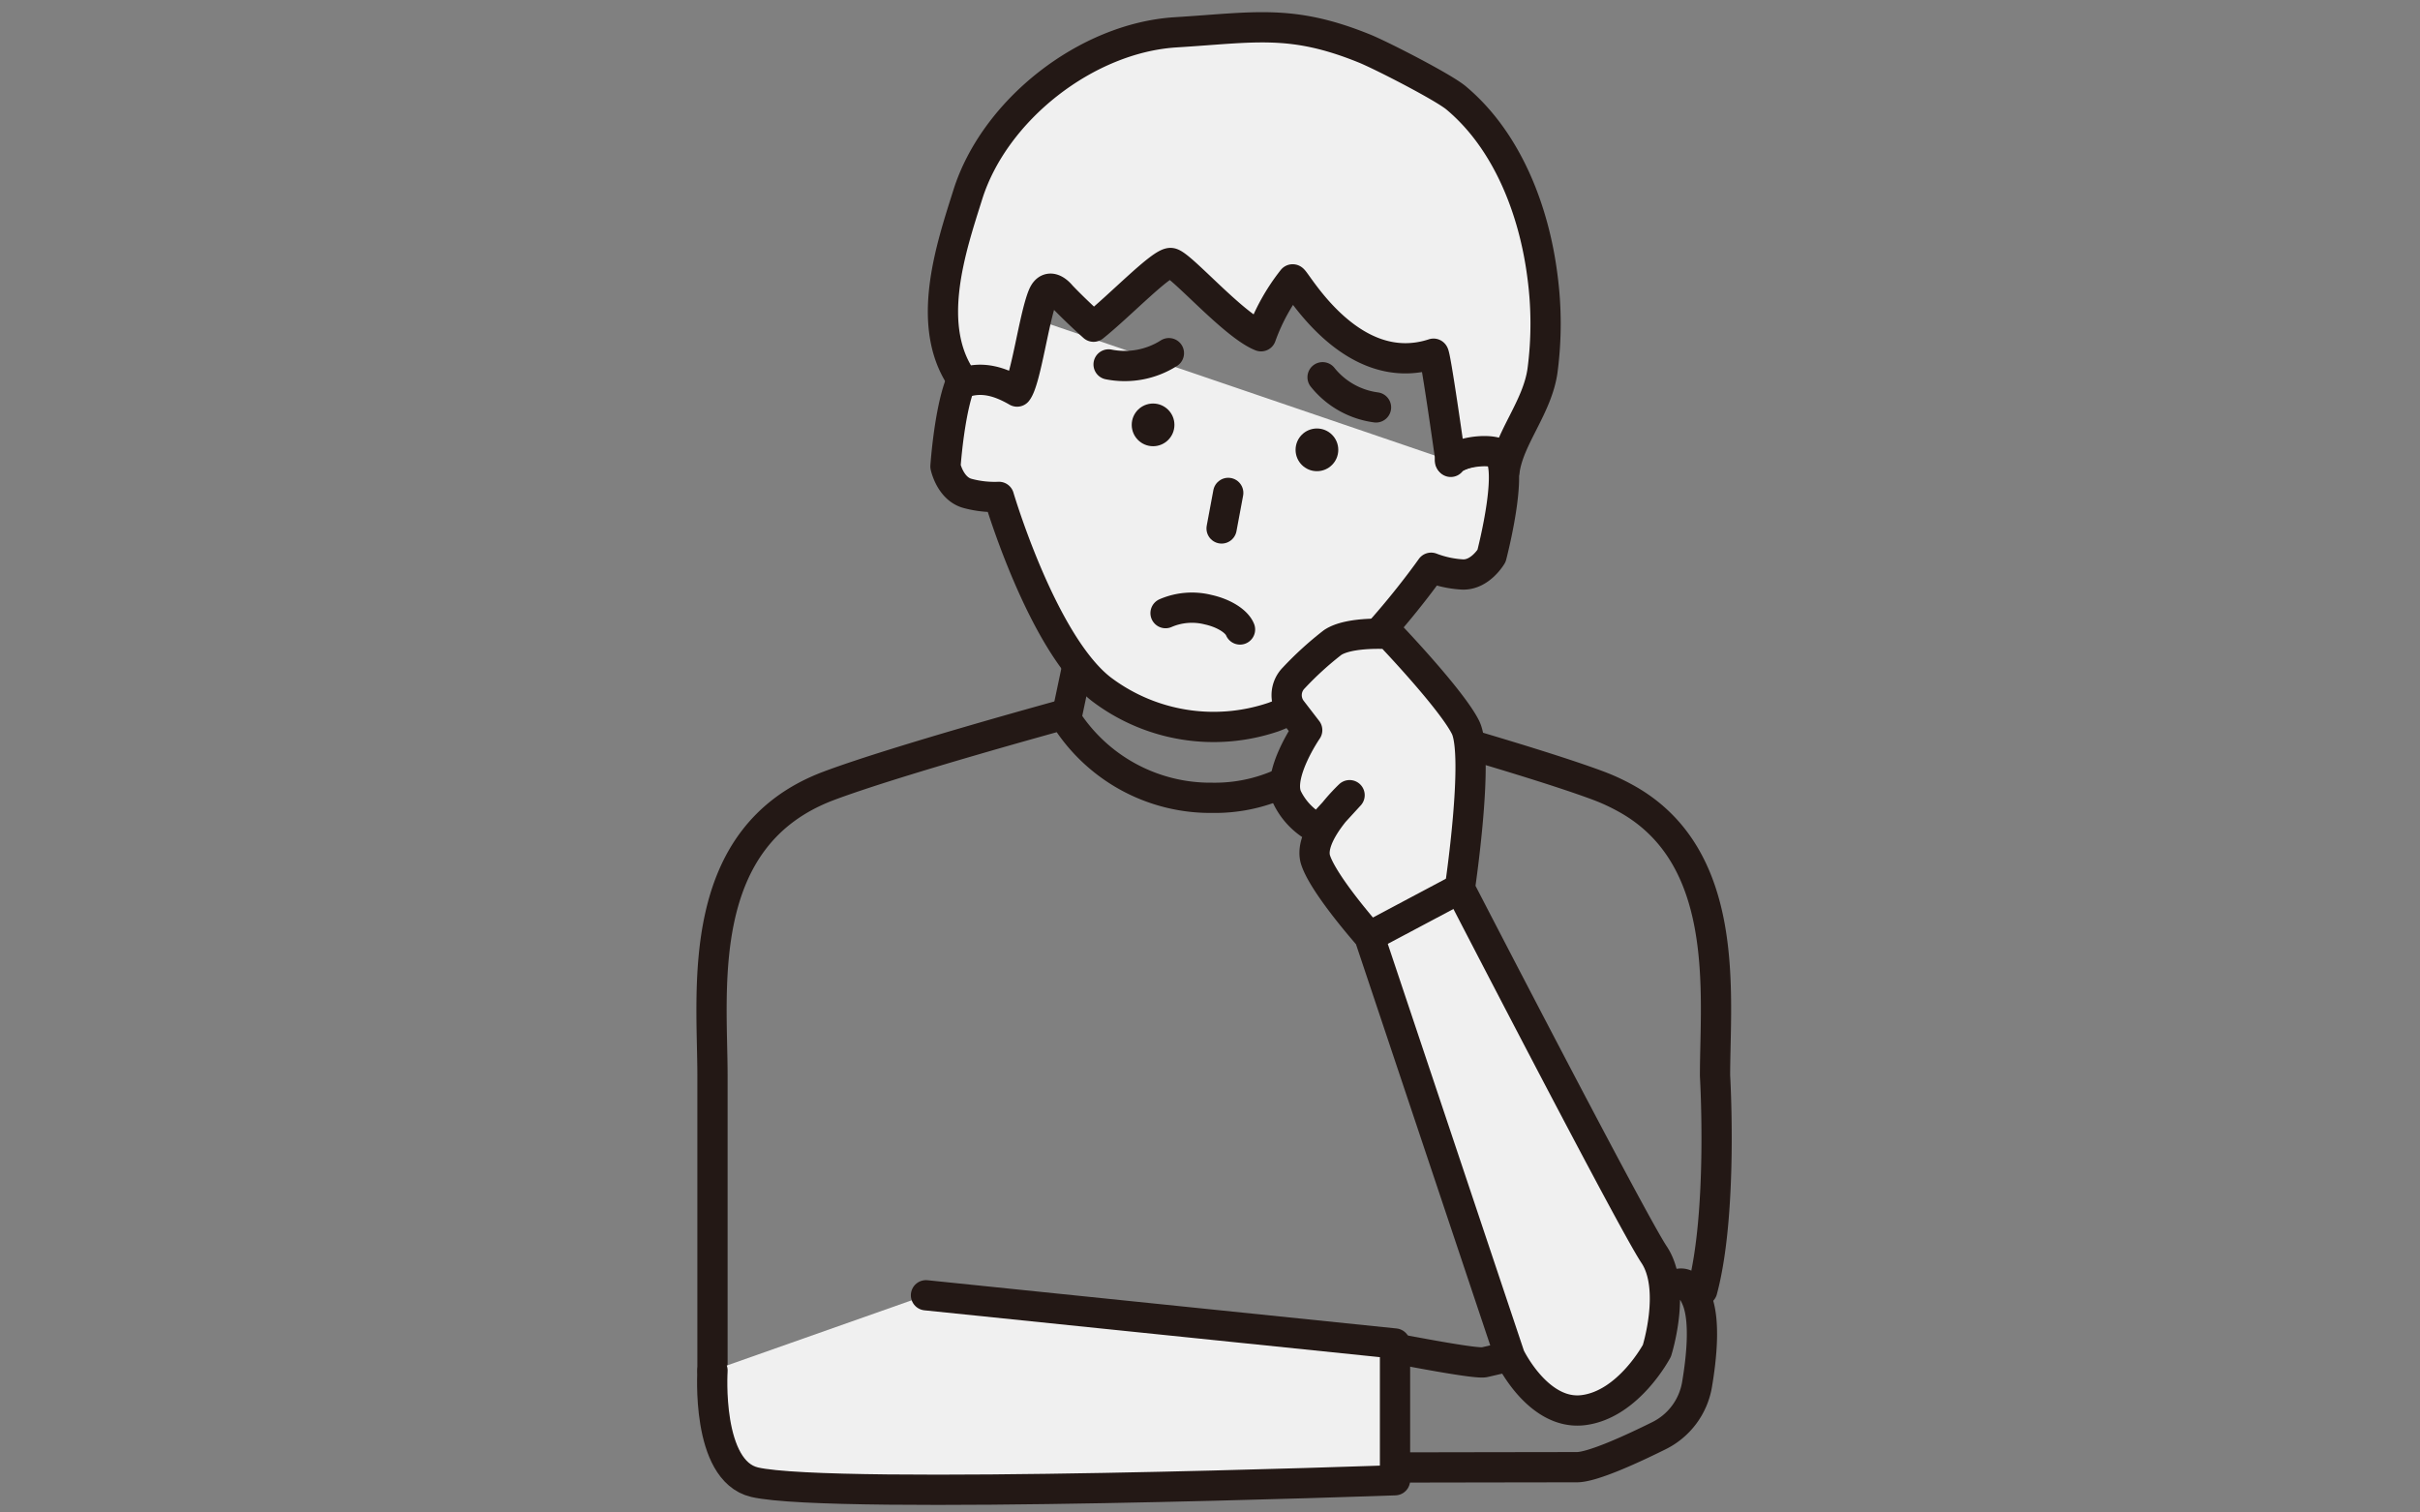
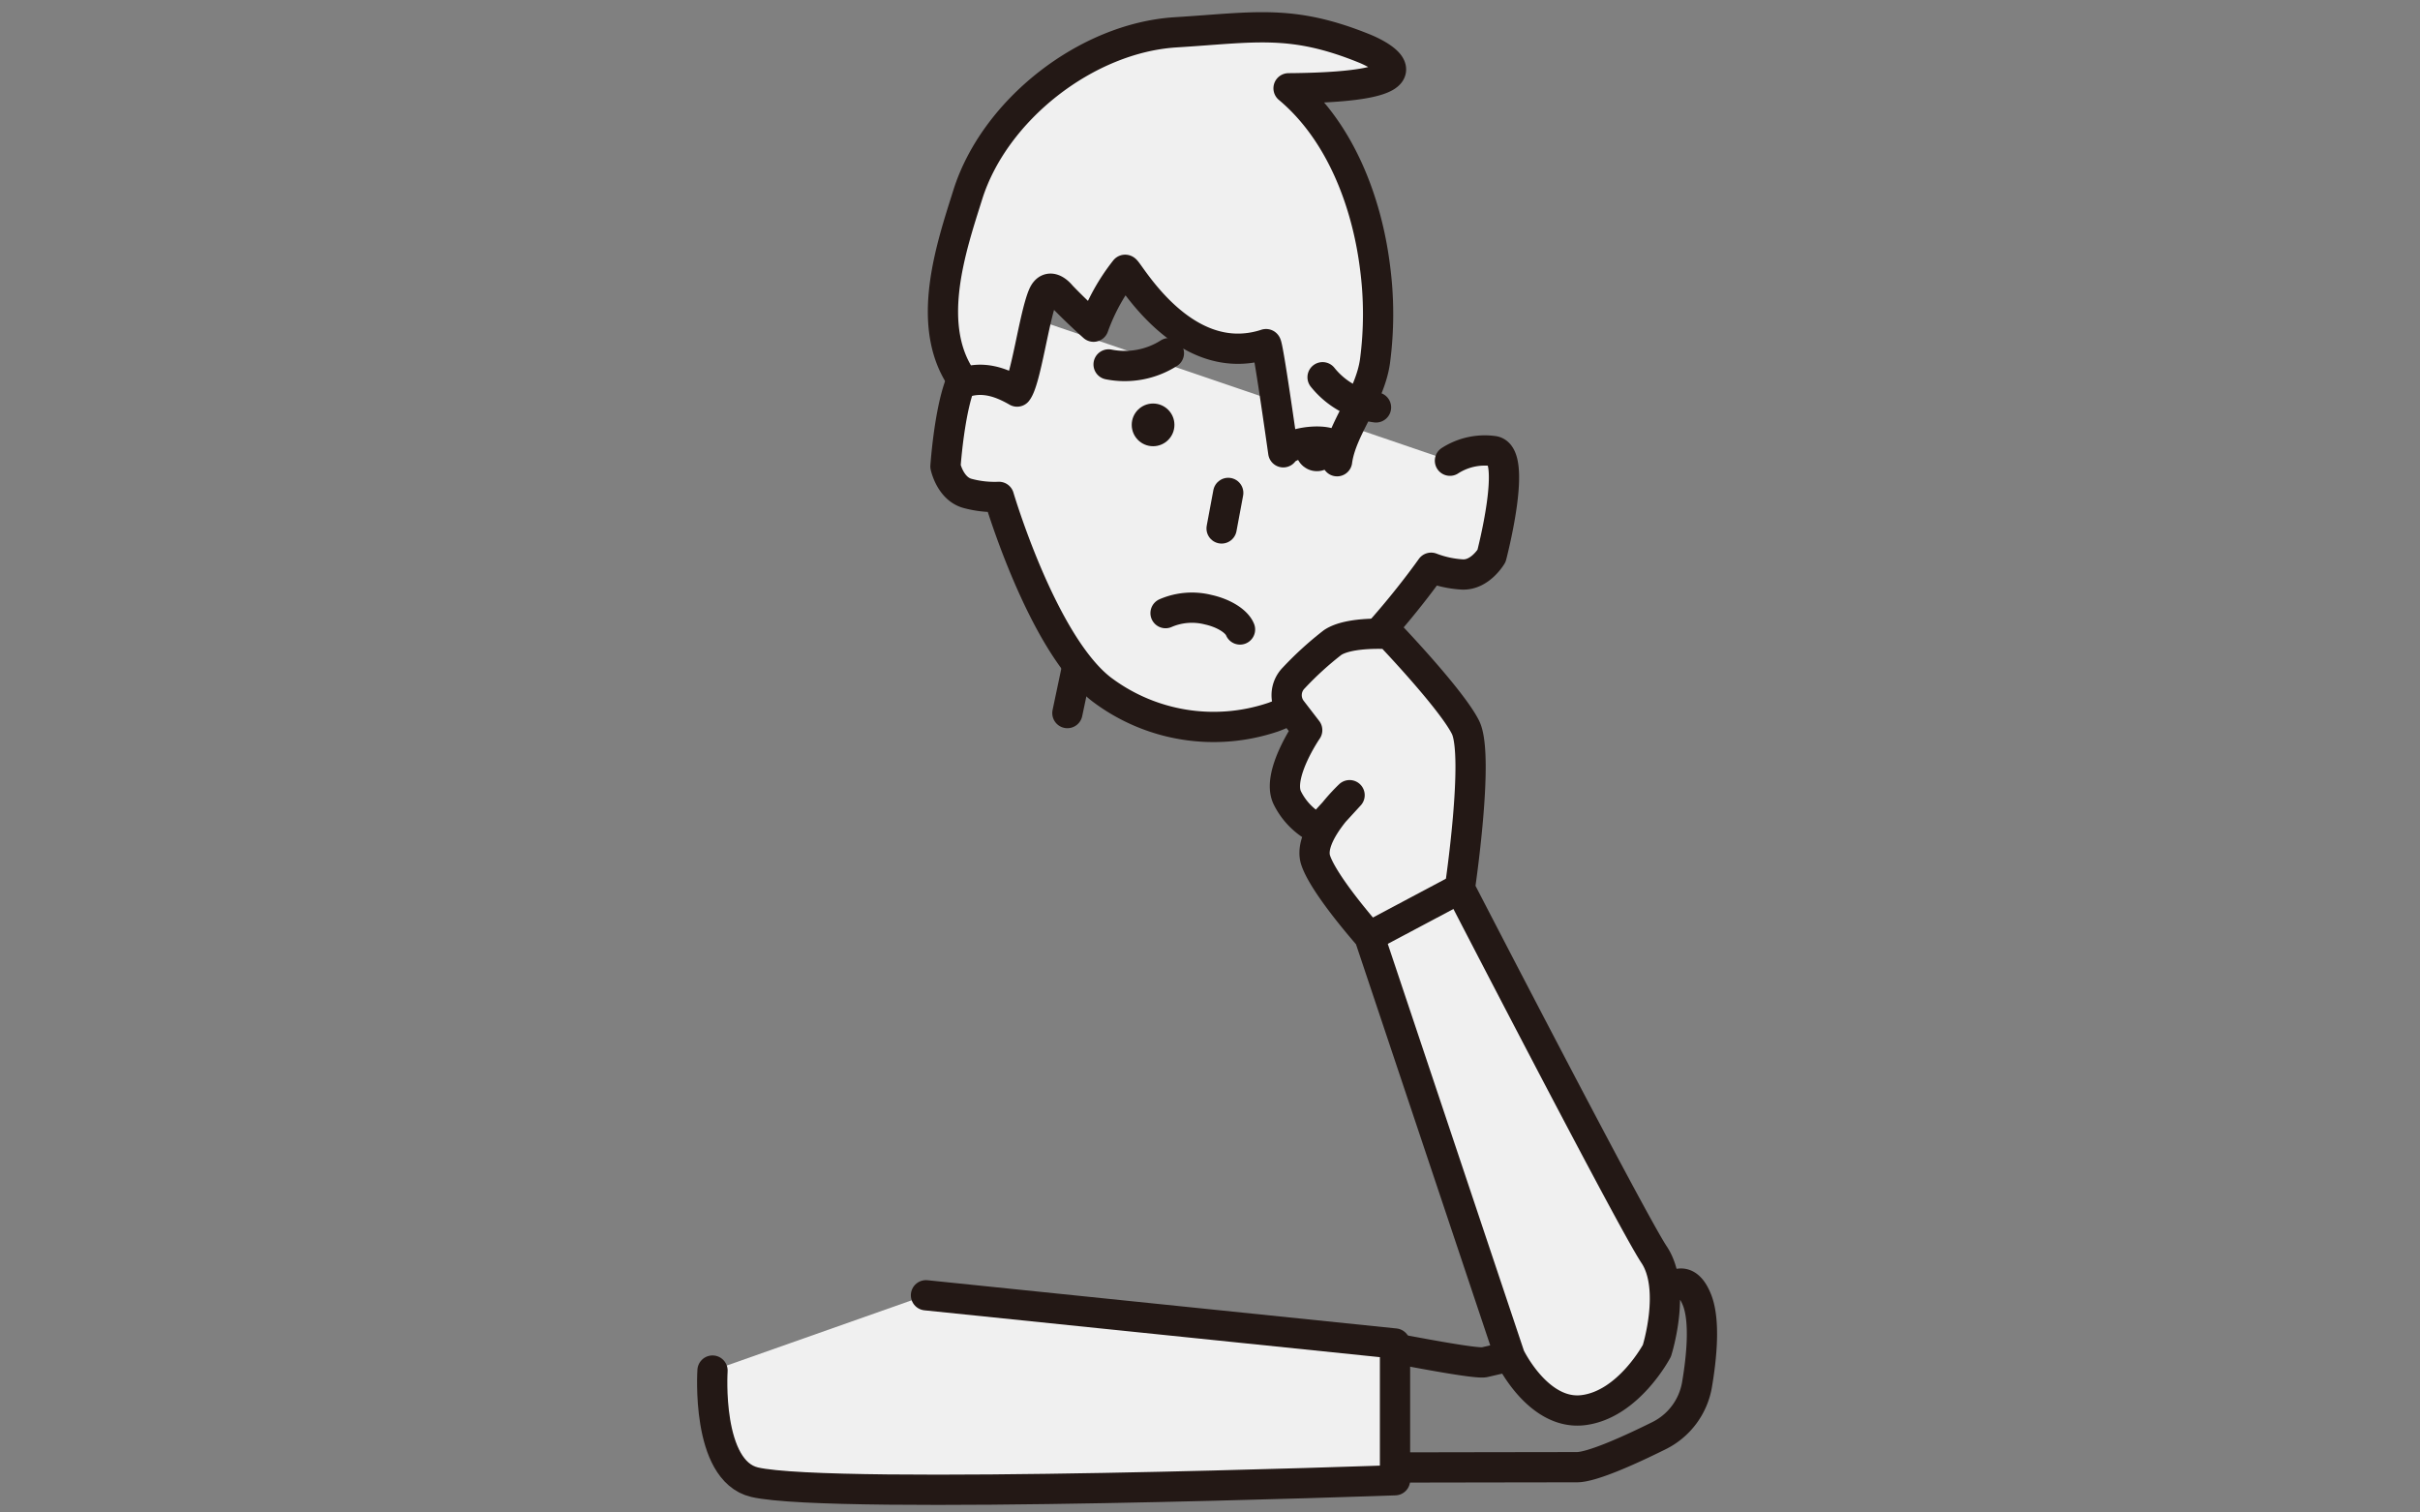
<svg xmlns="http://www.w3.org/2000/svg" width="320" height="200" viewBox="0 0 320 200">
  <rect x="0" y="0" width="320" height="200" fill="#808080" stroke="none" />
  <g id="グループ_2356" data-name="グループ 2356" transform="translate(-800 -1241)">
    <g id="グループ_2051" data-name="グループ 2051" transform="translate(894.09 1245.17)">
      <g id="グループ_2049" data-name="グループ 2049" transform="translate(0 -0.558)">
        <g id="グループ_2046" data-name="グループ 2046" transform="translate(30.599)">
          <path id="パス_3419" data-name="パス 3419" d="M2025.236,2694.424l-1.582,9.646a8.532,8.532,0,0,0-5.072-3.052c-3.226-.528-4.157,13.232-4.157,13.232s.617,2.972,2.948,3.576a13.637,13.637,0,0,0,4.121.453s5.677,19.261,13.5,25.4a24.586,24.586,0,0,0,22.751,3.73c9.378-3.321,20.9-19.761,20.9-19.761a13.687,13.687,0,0,0,4.051.886c2.4.172,3.934-2.448,3.934-2.448s3.511-13.337.285-13.865a8.522,8.522,0,0,0-5.781,1.273" transform="translate(-2014.093 -2656.186)" fill="#f0f0f0" stroke="#231815" stroke-linecap="round" stroke-linejoin="round" stroke-width="4" />
-           <path id="パス_3420" data-name="パス 3420" d="M2069.328,2676.038c-9.684-3.935-14.528-2.8-24.961-2.158-11.823.721-24.006,10.263-27.531,21.5-2.186,6.962-5.875,17.612-.47,24.8,2.511-.826,4.785-.07,7,1.208,1.157-1.463,2.245-9.893,3.414-12.692.852-2.049,2.424,0,2.424,0s1.747,1.854,4.272,4.113c3.45-2.753,9.01-8.58,10.229-8.419,1.311.171,8.291,8.261,11.918,9.684a26.569,26.569,0,0,1,4.169-7.518c.269-.3,7.537,13.439,18.632,9.827.236-.236,2.139,13.3,2.285,14.3.9-1.286,4.691-1.745,6.154-1.173s1.17.8.96,2.354c.581-4.318,4.314-8.345,5.014-13.219a47.491,47.491,0,0,0-.013-12.566c-1.1-8.6-4.605-17.841-11.416-23.529C2079.712,2681.13,2071.542,2676.939,2069.328,2676.038Z" transform="translate(-2013.562 -2673.222)" fill="#f0f0f0" stroke="#231815" stroke-linecap="round" stroke-linejoin="round" stroke-width="4" />
+           <path id="パス_3420" data-name="パス 3420" d="M2069.328,2676.038c-9.684-3.935-14.528-2.8-24.961-2.158-11.823.721-24.006,10.263-27.531,21.5-2.186,6.962-5.875,17.612-.47,24.8,2.511-.826,4.785-.07,7,1.208,1.157-1.463,2.245-9.893,3.414-12.692.852-2.049,2.424,0,2.424,0s1.747,1.854,4.272,4.113a26.569,26.569,0,0,1,4.169-7.518c.269-.3,7.537,13.439,18.632,9.827.236-.236,2.139,13.3,2.285,14.3.9-1.286,4.691-1.745,6.154-1.173s1.17.8.96,2.354c.581-4.318,4.314-8.345,5.014-13.219a47.491,47.491,0,0,0-.013-12.566c-1.1-8.6-4.605-17.841-11.416-23.529C2079.712,2681.13,2071.542,2676.939,2069.328,2676.038Z" transform="translate(-2013.562 -2673.222)" fill="#f0f0f0" stroke="#231815" stroke-linecap="round" stroke-linejoin="round" stroke-width="4" />
        </g>
        <line id="線_236" data-name="線 236" y1="5.859" x2="1.237" transform="translate(47.052 84.822)" fill="none" stroke="#231815" stroke-linecap="round" stroke-linejoin="round" stroke-width="4" />
        <line id="線_237" data-name="線 237" x1="0.882" y1="5.342" transform="translate(83.827 85.34)" fill="none" stroke="#231815" stroke-linecap="round" stroke-linejoin="round" stroke-width="4" />
        <circle id="楕円形_47" data-name="楕円形 47" cx="2.823" cy="2.823" r="2.823" transform="translate(77.226 53.048)" fill="#231815" />
        <circle id="楕円形_48" data-name="楕円形 48" cx="2.823" cy="2.823" r="2.823" transform="translate(55.56 49.747)" fill="#231815" />
        <line id="線_238" data-name="線 238" x1="0.878" y2="4.7" transform="translate(67.443 61.566)" fill="none" stroke="#231815" stroke-linecap="round" stroke-linejoin="round" stroke-width="4" />
        <g id="グループ_2048" data-name="グループ 2048" transform="translate(0 90.592)">
          <path id="パス_3421" data-name="パス 3421" d="M2015.123,2726.435" transform="translate(-1982.917 -2720.32)" fill="none" stroke="#231815" stroke-linecap="round" stroke-linejoin="round" stroke-width="4" />
          <g id="グループ_2047" data-name="グループ 2047">
-             <path id="パス_3422" data-name="パス 3422" d="M1999.714,2821.453l-2.1-11.338v-38.99c0-11.425-2.562-31.59,15.372-38.328,9-3.383,31.033-9.412,31.033-9.412a22.672,22.672,0,0,0,19.7,10.994,21.341,21.341,0,0,0,19.167-11.292s22.927,6.327,31.926,9.71a26.471,26.471,0,0,1,3.257,1.485c14.377,7.641,12.113,26.1,12.113,36.843,0,0,1.08,18.062-1.691,28.388" transform="translate(-1997.491 -2723.087)" fill="none" stroke="#231815" stroke-linecap="round" stroke-linejoin="round" stroke-width="4" />
            <path id="パス_3423" data-name="パス 3423" d="M2046.98,2773.034c1.169.179,10.659,2.072,11.812,1.8l2.755-.636a9.2,9.2,0,0,0,1.189-.357l17.052-6.407a8.819,8.819,0,0,0,3.211-2.04c1.01-1.027,2.646-1.916,3.887,1.182,1.109,2.771.621,7.615.009,11.228a9.268,9.268,0,0,1-5.03,6.745c-3.668,1.819-8.8,4.166-10.863,4.166-3.368,0-23.573.037-23.573.037" transform="translate(-1956.587 -2688.908)" fill="none" stroke="#231815" stroke-linecap="round" stroke-linejoin="round" stroke-width="4" />
            <path id="パス_3424" data-name="パス 3424" d="M2043.947,2723.25" transform="translate(-1959.094 -2722.952)" fill="none" stroke="#231815" stroke-linecap="round" stroke-linejoin="round" stroke-width="4" />
          </g>
        </g>
        <path id="パス_3425" data-name="パス 3425" d="M2088.187,2812.205s2.618-8.225-.372-12.71-25.685-48.42-25.685-48.42,2.615-17.569.747-21.307-10.092-12.336-10.092-12.336-5.234-.375-7.476,1.122a43.718,43.718,0,0,0-5.158,4.7,3.229,3.229,0,0,0-.25,4.234l2.044,2.655s-4.113,5.982-2.618,8.972a9.159,9.159,0,0,0,4.112,4.112l4.111-4.486s-5.606,5.234-4.484,8.6,7.1,10.093,7.1,10.093l18.582,55.523s3.739,7.85,9.718,7.1S2088.187,2812.205,2088.187,2812.205Z" transform="translate(-1963.183 -2637.204)" fill="#f0f0f0" stroke="#231815" stroke-linecap="round" stroke-linejoin="round" stroke-width="4" />
        <path id="パス_3426" data-name="パス 3426" d="M1997.579,2775.239s-.888,13.255,5.569,14.762c10.3,2.4,84.679-.258,84.679-.258v-18.081l-62.023-6.379" transform="translate(-1997.452 -2597.618)" fill="#f0f0f0" stroke="#231815" stroke-linecap="round" stroke-linejoin="round" stroke-width="4" />
        <line id="線_239" data-name="線 239" y1="6.355" x2="11.962" transform="translate(86.985 113.871)" fill="none" stroke="#231815" stroke-linecap="round" stroke-linejoin="round" stroke-width="4" />
      </g>
      <path id="パス_3427" data-name="パス 3427" d="M0,1.265A8.791,8.791,0,0,1,5.51.03c2.1.161,3.942.975,4.541,2.006" transform="translate(60.209 75.652) rotate(8)" fill="none" stroke="#231815" stroke-linecap="round" stroke-linejoin="round" stroke-width="4" />
      <path id="パス_3461" data-name="パス 3461" d="M0,.476a10.888,10.888,0,0,1,8.075.77" transform="translate(87.667 50.136) rotate(-156)" fill="none" stroke="#231815" stroke-linecap="round" stroke-linejoin="round" stroke-width="4" />
      <path id="パス_3462" data-name="パス 3462" d="M0,.476a10.888,10.888,0,0,1,8.075.77" transform="matrix(-0.961, 0.276, -0.276, -0.961, 60.606, 42.988)" fill="none" stroke="#231815" stroke-linecap="round" stroke-linejoin="round" stroke-width="4" />
    </g>
    <rect id="長方形_674" data-name="長方形 674" width="320" height="200" transform="translate(800 1241)" fill="none" />
  </g>
</svg>